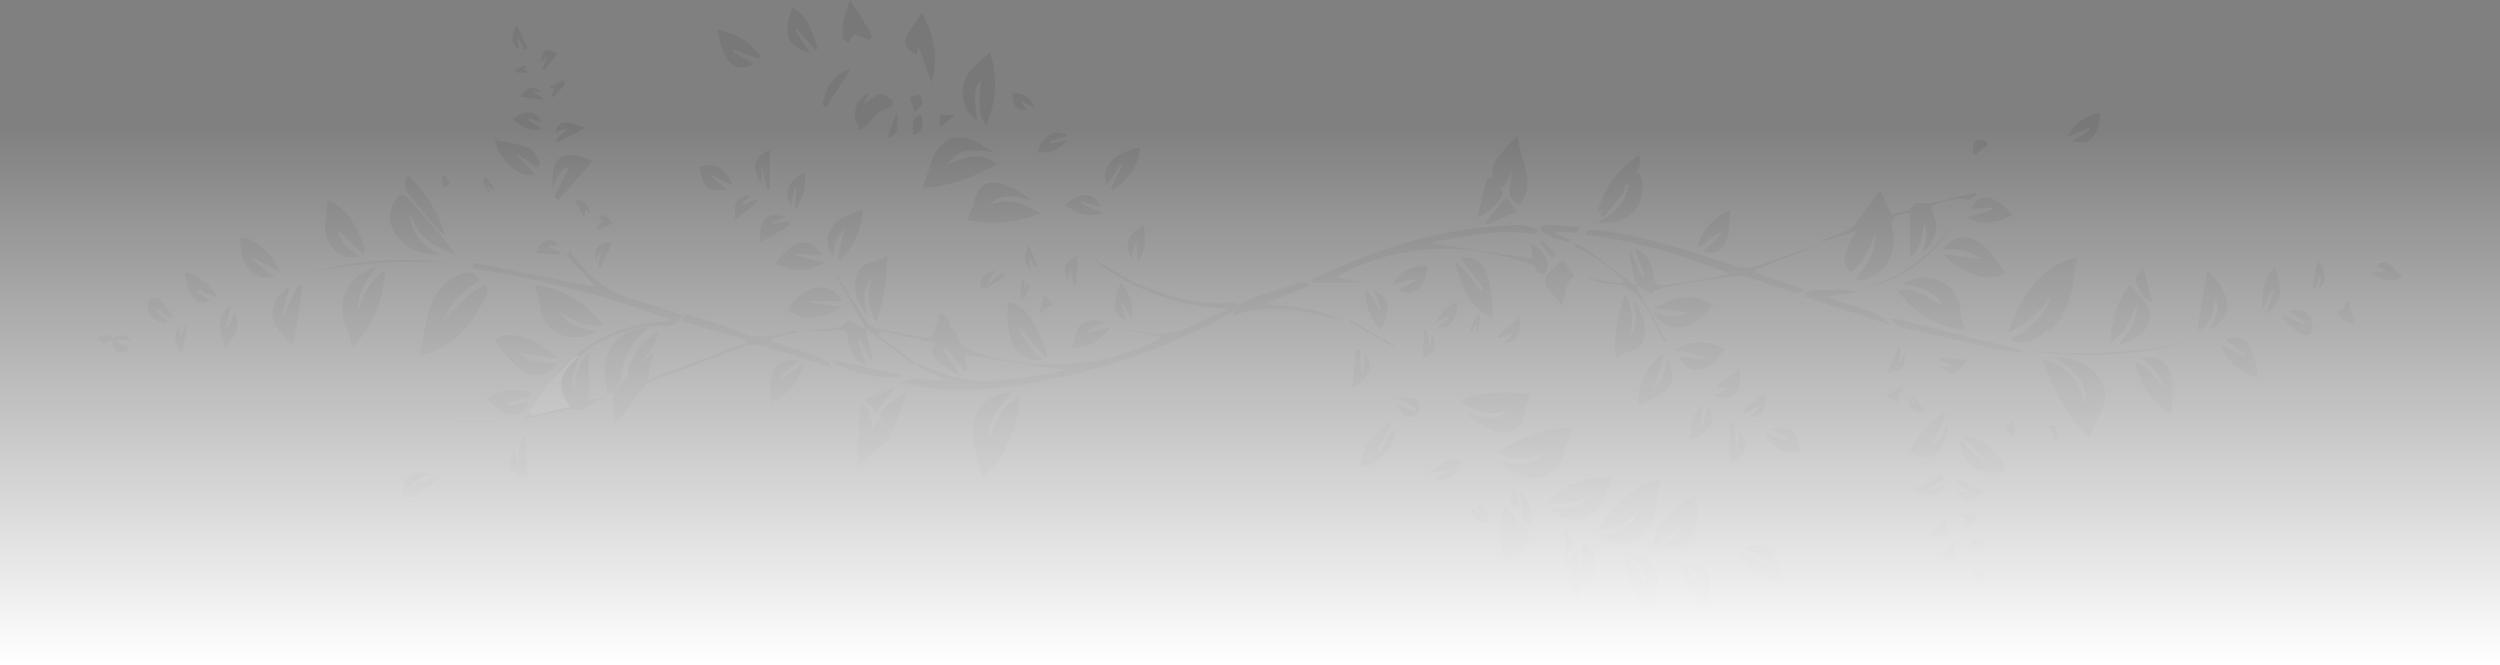
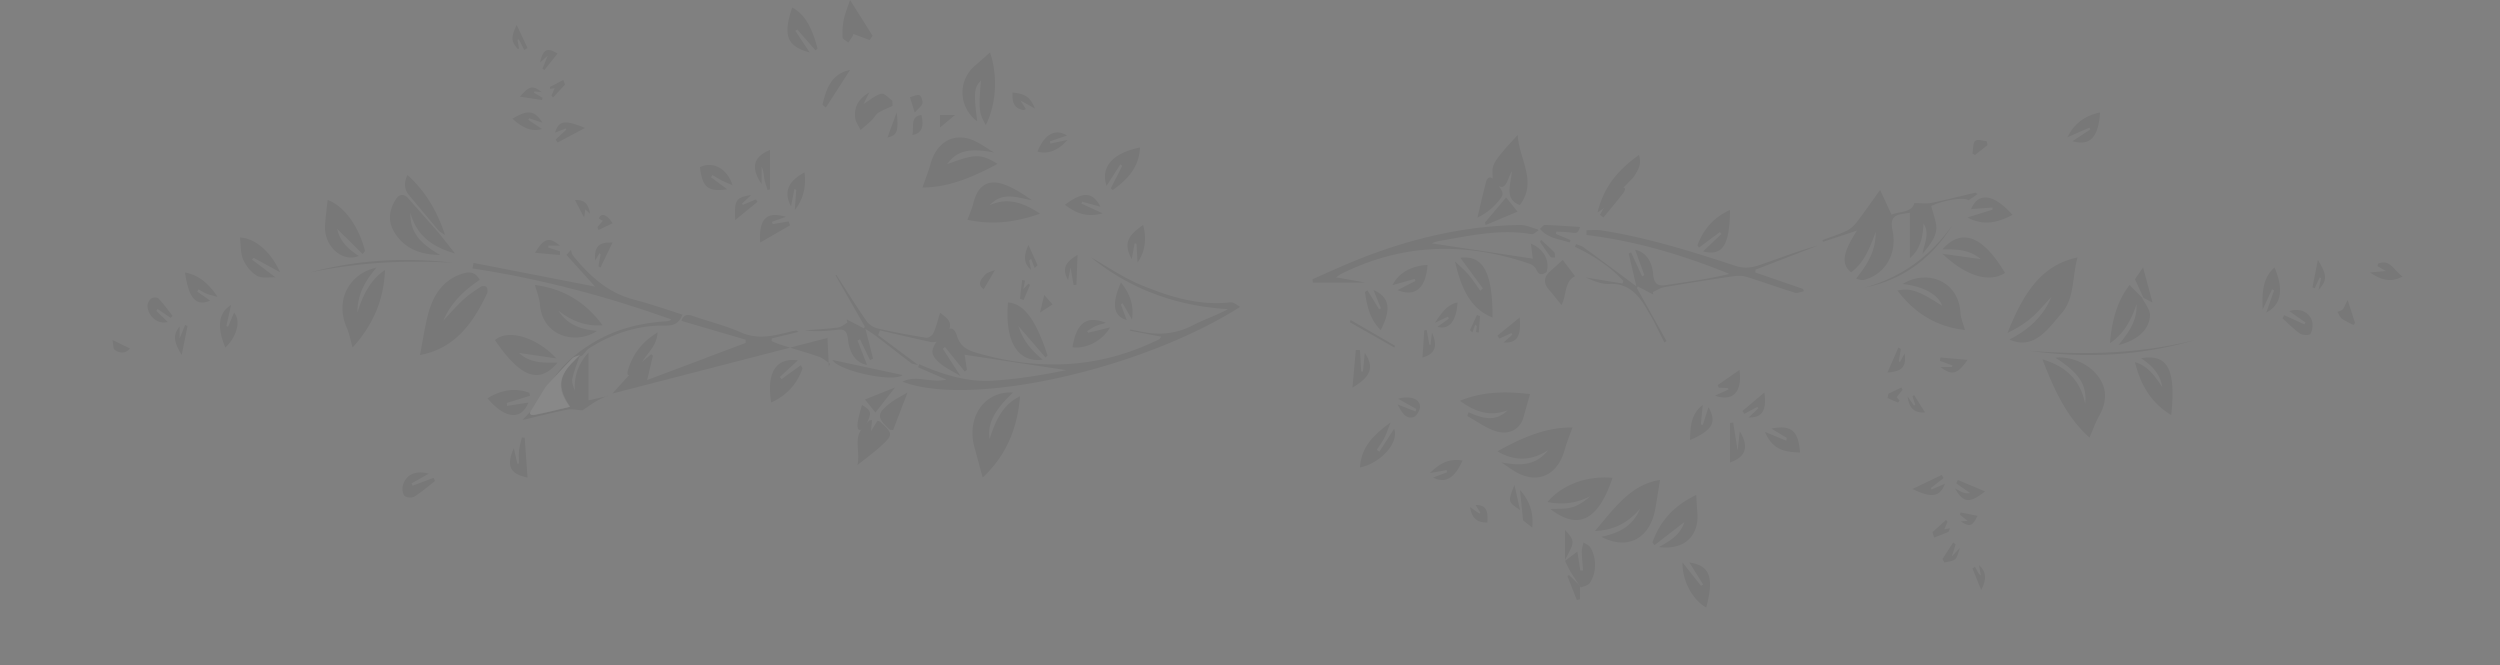
<svg xmlns="http://www.w3.org/2000/svg" xmlns:xlink="http://www.w3.org/1999/xlink" width="1000" height="266" viewBox="0 0 1000 266">
  <rect x="0" y="0" width="1000" height="266" fill="#808080" stroke="none" />
  <defs>
    <linearGradient x1="50%" y1="0%" x2="50%" y2="100%" id="1s7np18kpc">
      <stop stop-color="#FFF" stop-opacity="0" offset="0%" />
      <stop stop-color="#FFF" offset="100%" />
    </linearGradient>
-     <path id="hrn989msaa" d="M0 .497h6.329v4.335H0z" />
  </defs>
  <g fill="none" fill-rule="evenodd">
    <g opacity=".064">
-       <path d="M378.327 132.704c2.26-2.552 3.758-.7 4.397 1.477 1.41 4.795 4.644 6.022 8.502 7.132 23.959 6.89 47.472 6.188 70.49-4.66.676-.318 1.366-.6 2.028-.951.185-.098.292-.384.757-1.034l-12.538-2.4.066-.458c2.642.486 5.27 1.12 7.929 1.426 5.936.685 11.606-.218 17.141-3.085 4.558-2.36 9.428-3.945 14.126-6.497-20.312-1.21-38.79-7.736-54.744-20.654 6.195 3.494 12.699 8.021 19.727 10.934 11.556 4.79 23.445 8.474 36.06 7.001 1.178-.137 2.485 1.132 3.732 1.748-.06.073-.121.143-.185.212-39.427 24.941-107.613 40.23-134.815 29.767 5.843-2.82 11.26.72 17.61-.815l-11.315-4.919.348-1.231c9.497 4.146 19.256 7.226 29.415 6.588 9.917-.622 19.788-2.226 29.507-4.236l-40.718-6.169.908 6.02-.806.739-7.96-9.871-.853.763 7.042 10.88c-3.418-2.143-6.416-3.423-8.733-5.62-3.29-3.12-3.123-4.728-.41-8.722 1.09-1.111 2.19-2.238 3.292-3.365M740.463 108.894c-4.028-3.138-3.5-7.631 2.362-16.699l-13.623 4.524-.202-.678c3.265-1.226 6.607-2.26 9.766-3.763 1.552-.738 2.976-2.15 4.09-3.604 3.205-4.19 6.222-8.557 9.184-12.674l4.574 9.893c3.436-1.476 7.98-.685 9.159-4.655 2.628 0 4.78.349 6.803-.067 5.842-1.2 11.63-2.718 17.45-4.063.276-.063.638.336.974.529-1.183.816-2.365 1.631-3.622 2.5-1.329-1.444-9.778-.203-14.871 2.245.755 3.491 2.444 6.987 1.92 10.014-.583 3.371-3.179 6.315-5.43 9.169.61-4.134 3.12-7.865.416-12.223-.342 5.044-.91 9.95-5.451 13.91V85.106c-1.05.153-1.95.277-2.85.417-3.498.548-5.12 1.768-4.126 6.56 1.952 9.414-2.781 17.317-11.021 19.782-1.056.316-2.255.043-3.52-.458 4.537-5.533 7.957-11.182 7.85-18.73-2.255 6.084-4.439 12.193-9.832 16.217M634.608 92.099c1.892 0 3.813-.245 5.672.037 18.483 2.816 36.385 8.467 54.258 14.331 2.6.854 5.798.704 8.42-.16 8.01-2.64 15.874-5.855 24.042-8.037l-24.797 9.586-.1 1.142 19.127 6.585.281.93c-1.193.209-2.499.88-3.564.55-6.449-1.998-12.82-4.317-19.271-6.308-1.675-.516-3.57-.536-5.308-.28a1208.236 1208.236 0 0 0-27.768 4.407c-1.528.262-2.96 1.26-4.436 1.918l.153 1.008-6.233-3.266c-.103.25-.204.5-.305.75 3.937 7.042 7.876 14.083 11.814 21.125l-.807.583c-1.57-3.121-3.118-6.258-4.725-9.355-.68-1.312-1.51-2.52-2.227-3.81-3.494-6.278-7.822-10.615-15-10.264-3.157.154-6.37-1.189-9.468-2.563l14.647 2.404.337-1.06c-5.58-6.016-12.23-10.231-19.35-13.653l.406-1.049c1.013.42 2.133.648 3.021 1.291 5.63 4.074 11.209 8.24 16.802 12.378 1.227.908 2.447 1.828 4.333 3.239l-3.073-13.144.934-.462 4.401 9.592.935-.495-3.689-10.123c3.771.728 6.705 4.132 7.168 9.654.322 3.856 1.777 4.961 4.957 4.479 8.51-1.29 17.04-2.411 25.599-4.486-18.651-7.622-37.582-13.21-57.207-15.581l.021-1.893M168 142c1.134-5.816 1.904-11.095 3.218-16.204 2-7.782 6.068-13.766 13.456-16.221 2.588-.86 5.18-1.217 7.212 2.352-6.074 4.084-11.48 9.014-14.572 16.332 2.631-2.788 5.14-5.736 7.934-8.312 2.173-2.007 4.656-3.63 7.102-5.24.565-.372 1.836-.331 2.238.114.43.477.547 1.842.239 2.502C189.123 129.545 181.653 139.505 168 142M820.718 129.9c-4.645 5.356-9.721 9.13-16.946 5.913 7.248-3.694 13.282-8.745 16.833-17.09-2.711 2.855-5.254 5.972-8.182 8.492-2.848 2.452-6.09 4.292-9.423 5.955 5.76-14.24 12.612-26.99 28-30.17-2.261 7.97-1.025 16.709-6.821 22.818l-3.46 4.081M245 157.396l7.734-8.55 3.21-3.358 4.56-3.802.655.567-2.31 9.791c13.555-5.11 26.485-9.987 39.417-14.864l.018-1.308-25.682-7.527c.67-2.158 2.01-2.83 4.363-2.001 6.42 2.264 13.081 3.818 19.304 6.602 6.781 3.032 13.153 1.411 19.697-.234.832-.209 1.68-.353 2.525-.47.176-.024.38.21.887.514l-10.659 2.589-.124 1.077c1.16.478 2.298 1.049 3.484 1.421 5.186 1.632 10.415 3.1 15.563 4.866 1.562.536 2.911 1.843 4.358 2.797l-.48 1.061c-8.344-2.594-16.72-5.067-25.015-7.839-3.295-1.1-6.283-1.226-9.604.067-12.144 4.728-24.395 9.117-36.55 13.808-1.466.567-2.805 2.009-3.847 3.38-3.23 4.252-6.29 8.666-9.415 13.017-.471-.09-.942-.178-1.413-.266l-.552-11.477-.124.14M618.444 108.949c-1.561.965-2.83 1.265-3.882-1.07-.482-1.068-1.68-2.031-2.721-2.388-25.56-8.748-50.766-8.25-75.477 4.112-.412.207-.783.528-1.962 1.337l11.613 2.06h-20.842l-.173-1.296c4.803-2.116 9.584-4.306 14.414-6.336 22.179-9.32 44.983-15 68.646-15.367 2.313-.037 4.642 1.132 6.962 1.74l.37.428c-.94.526-1.955 1.64-2.805 1.49-12.486-2.19-24.678.617-36.91 2.721-1.241.213-2.44.759-3.064.96 13.134 1.986 26.685 4.037 40.525 6.131l-.787-6.011c5.088 2.134 7.642 6.722 6.291 11.258a3.713 3.713 0 0 1-.198.231M817 143.758c8.587 2.623 14.957 7.438 17.056 17.782.918-7.43-2.41-12.428-11.886-18.444 5.353-.61 11.75 1.74 15.59 5.726 4.985 5.172 5.524 11.028 1.882 17.528-1.481 2.645-2.514 5.621-3.839 8.65-8.841-7.765-14.124-18.933-18.803-31.242M393.079 191l-3.29-12.108c-3.292-12.095 4.082-22.559 15.404-21.859-7.44 6.94-10.367 12.518-9.349 18.574 2.378-7.52 5.435-13.896 12.156-17.073-1.067 13.283-5.862 24.03-14.921 32.466M397.577 60.982c-9.97-1.84-14.853-.771-18.744 4.714 11.269-4.219 13.426-4.234 20.167-.145-9.553 5.114-19.306 9.414-30 9.449 1.1-3.188 2.333-6.244 3.219-9.422 2.353-8.442 8.871-12.525 16.47-9.676 3.12 1.17 5.934 3.357 8.888 5.08M600.59 184.99c7.035 1.232 13.504 1.675 18.74-4.974-6.62 4.255-13.246 4.668-20.33.512 9.831-5.52 19.527-9.67 30-9.524-1.027 2.876-2.274 5.783-3.115 8.833-2.566 9.298-9.425 13.394-17.528 9.958-2.735-1.161-5.185-3.18-7.766-4.805" fill="#000" />
+       <path d="M378.327 132.704c2.26-2.552 3.758-.7 4.397 1.477 1.41 4.795 4.644 6.022 8.502 7.132 23.959 6.89 47.472 6.188 70.49-4.66.676-.318 1.366-.6 2.028-.951.185-.098.292-.384.757-1.034l-12.538-2.4.066-.458c2.642.486 5.27 1.12 7.929 1.426 5.936.685 11.606-.218 17.141-3.085 4.558-2.36 9.428-3.945 14.126-6.497-20.312-1.21-38.79-7.736-54.744-20.654 6.195 3.494 12.699 8.021 19.727 10.934 11.556 4.79 23.445 8.474 36.06 7.001 1.178-.137 2.485 1.132 3.732 1.748-.06.073-.121.143-.185.212-39.427 24.941-107.613 40.23-134.815 29.767 5.843-2.82 11.26.72 17.61-.815l-11.315-4.919.348-1.231c9.497 4.146 19.256 7.226 29.415 6.588 9.917-.622 19.788-2.226 29.507-4.236l-40.718-6.169.908 6.02-.806.739-7.96-9.871-.853.763 7.042 10.88c-3.418-2.143-6.416-3.423-8.733-5.62-3.29-3.12-3.123-4.728-.41-8.722 1.09-1.111 2.19-2.238 3.292-3.365M740.463 108.894c-4.028-3.138-3.5-7.631 2.362-16.699l-13.623 4.524-.202-.678c3.265-1.226 6.607-2.26 9.766-3.763 1.552-.738 2.976-2.15 4.09-3.604 3.205-4.19 6.222-8.557 9.184-12.674l4.574 9.893c3.436-1.476 7.98-.685 9.159-4.655 2.628 0 4.78.349 6.803-.067 5.842-1.2 11.63-2.718 17.45-4.063.276-.063.638.336.974.529-1.183.816-2.365 1.631-3.622 2.5-1.329-1.444-9.778-.203-14.871 2.245.755 3.491 2.444 6.987 1.92 10.014-.583 3.371-3.179 6.315-5.43 9.169.61-4.134 3.12-7.865.416-12.223-.342 5.044-.91 9.95-5.451 13.91V85.106c-1.05.153-1.95.277-2.85.417-3.498.548-5.12 1.768-4.126 6.56 1.952 9.414-2.781 17.317-11.021 19.782-1.056.316-2.255.043-3.52-.458 4.537-5.533 7.957-11.182 7.85-18.73-2.255 6.084-4.439 12.193-9.832 16.217M634.608 92.099c1.892 0 3.813-.245 5.672.037 18.483 2.816 36.385 8.467 54.258 14.331 2.6.854 5.798.704 8.42-.16 8.01-2.64 15.874-5.855 24.042-8.037l-24.797 9.586-.1 1.142 19.127 6.585.281.93c-1.193.209-2.499.88-3.564.55-6.449-1.998-12.82-4.317-19.271-6.308-1.675-.516-3.57-.536-5.308-.28a1208.236 1208.236 0 0 0-27.768 4.407c-1.528.262-2.96 1.26-4.436 1.918l.153 1.008-6.233-3.266c-.103.25-.204.5-.305.75 3.937 7.042 7.876 14.083 11.814 21.125l-.807.583c-1.57-3.121-3.118-6.258-4.725-9.355-.68-1.312-1.51-2.52-2.227-3.81-3.494-6.278-7.822-10.615-15-10.264-3.157.154-6.37-1.189-9.468-2.563l14.647 2.404.337-1.06c-5.58-6.016-12.23-10.231-19.35-13.653l.406-1.049c1.013.42 2.133.648 3.021 1.291 5.63 4.074 11.209 8.24 16.802 12.378 1.227.908 2.447 1.828 4.333 3.239l-3.073-13.144.934-.462 4.401 9.592.935-.495-3.689-10.123c3.771.728 6.705 4.132 7.168 9.654.322 3.856 1.777 4.961 4.957 4.479 8.51-1.29 17.04-2.411 25.599-4.486-18.651-7.622-37.582-13.21-57.207-15.581l.021-1.893M168 142c1.134-5.816 1.904-11.095 3.218-16.204 2-7.782 6.068-13.766 13.456-16.221 2.588-.86 5.18-1.217 7.212 2.352-6.074 4.084-11.48 9.014-14.572 16.332 2.631-2.788 5.14-5.736 7.934-8.312 2.173-2.007 4.656-3.63 7.102-5.24.565-.372 1.836-.331 2.238.114.43.477.547 1.842.239 2.502C189.123 129.545 181.653 139.505 168 142M820.718 129.9c-4.645 5.356-9.721 9.13-16.946 5.913 7.248-3.694 13.282-8.745 16.833-17.09-2.711 2.855-5.254 5.972-8.182 8.492-2.848 2.452-6.09 4.292-9.423 5.955 5.76-14.24 12.612-26.99 28-30.17-2.261 7.97-1.025 16.709-6.821 22.818l-3.46 4.081M245 157.396l7.734-8.55 3.21-3.358 4.56-3.802.655.567-2.31 9.791c13.555-5.11 26.485-9.987 39.417-14.864l.018-1.308-25.682-7.527c.67-2.158 2.01-2.83 4.363-2.001 6.42 2.264 13.081 3.818 19.304 6.602 6.781 3.032 13.153 1.411 19.697-.234.832-.209 1.68-.353 2.525-.47.176-.024.38.21.887.514l-10.659 2.589-.124 1.077c1.16.478 2.298 1.049 3.484 1.421 5.186 1.632 10.415 3.1 15.563 4.866 1.562.536 2.911 1.843 4.358 2.797l-.48 1.061l-.552-11.477-.124.14M618.444 108.949c-1.561.965-2.83 1.265-3.882-1.07-.482-1.068-1.68-2.031-2.721-2.388-25.56-8.748-50.766-8.25-75.477 4.112-.412.207-.783.528-1.962 1.337l11.613 2.06h-20.842l-.173-1.296c4.803-2.116 9.584-4.306 14.414-6.336 22.179-9.32 44.983-15 68.646-15.367 2.313-.037 4.642 1.132 6.962 1.74l.37.428c-.94.526-1.955 1.64-2.805 1.49-12.486-2.19-24.678.617-36.91 2.721-1.241.213-2.44.759-3.064.96 13.134 1.986 26.685 4.037 40.525 6.131l-.787-6.011c5.088 2.134 7.642 6.722 6.291 11.258a3.713 3.713 0 0 1-.198.231M817 143.758c8.587 2.623 14.957 7.438 17.056 17.782.918-7.43-2.41-12.428-11.886-18.444 5.353-.61 11.75 1.74 15.59 5.726 4.985 5.172 5.524 11.028 1.882 17.528-1.481 2.645-2.514 5.621-3.839 8.65-8.841-7.765-14.124-18.933-18.803-31.242M393.079 191l-3.29-12.108c-3.292-12.095 4.082-22.559 15.404-21.859-7.44 6.94-10.367 12.518-9.349 18.574 2.378-7.52 5.435-13.896 12.156-17.073-1.067 13.283-5.862 24.03-14.921 32.466M397.577 60.982c-9.97-1.84-14.853-.771-18.744 4.714 11.269-4.219 13.426-4.234 20.167-.145-9.553 5.114-19.306 9.414-30 9.449 1.1-3.188 2.333-6.244 3.219-9.422 2.353-8.442 8.871-12.525 16.47-9.676 3.12 1.17 5.934 3.357 8.888 5.08M600.59 184.99c7.035 1.232 13.504 1.675 18.74-4.974-6.62 4.255-13.246 4.668-20.33.512 9.831-5.52 19.527-9.67 30-9.524-1.027 2.876-2.274 5.783-3.115 8.833-2.566 9.298-9.425 13.394-17.528 9.958-2.735-1.161-5.185-3.18-7.766-4.805" fill="#000" />
      <path d="M219.214 155c4.16-7.804 10.352-13.146 17.305-17.47 9.398-5.841 19.62-8.41 30.29-9.041.554-.033 1.103-.167 1.712-.729-25.981-9.323-52.44-16.267-79.521-20.39l.403-2.188 48.662 9.475-11.475-12.689 1.761-1.968c.272.77.375 1.709.84 2.283 6.726 8.307 14.304 15.035 24.45 17.584 6.47 1.625 12.8 3.946 19.359 6.007-1.394 3.51-3.566 4.414-6.54 4.342-10.933-.263-21.094 3.006-30.585 8.928-1.16.724-2.016 2.051-3.015 3.099-1.036.439-2.313.588-3.07 1.367-3.603 3.703-7.064 7.577-10.576 11.39M786 132c-11.335-1.28-20.206-6.701-27-15.795 5.168-1.076 8.572.073 17.907 6.174-1.419-4.484-7.575-7.9-15.829-8.782 9.37-5.922 22.41-1.595 23.13 11.745.115 2.122 1.103 4.191 1.792 6.658" fill="#000" />
      <path d="M241 130.102c-6.79.496-12.485-1.803-17.692-5.896 3.702 5.861 9.309 7.66 15.5 8.149-8.384 5.647-21.784 2.313-22.826-10.581-.21-2.603-1.283-5.126-1.982-7.774 10.957 1.445 19.96 6.504 27 16.102M664 192c-.61 3.75-1.19 7.41-1.803 11.061-2.062 12.304-10.988 17.233-21.633 11.657 6.68-1.396 12.474-3.96 15.488-11.276-4.726 5.564-10.441 8.638-18.052 8.957 7.733-9.073 14.324-18.625 26-20.399M150.596 107c-4.267 5.1-7.68 10.385-7.631 18.064 2.167-6.979 5.185-13.125 11.035-17.046-.525 12.813-5.397 22.61-12.953 30.982-.778-2.715-1.245-5.373-2.256-7.696-4.852-11.16.855-20.23 8.744-23.317 1.003-.392 2.04-.661 3.061-.987M379.181 133.133a4820.842 4820.842 0 0 1-3.304 3.352c-1.185.109-2.436.546-3.572.303-6.793-1.457-13.56-3.07-20.334-4.632-.25.63-.497 1.259-.745 1.888L367.236 146c-1.425-.375-2.217-.354-2.753-.76-4.772-3.62-9.49-7.33-14.245-10.977-1.09-.837-2.266-1.528-4.071-2.731l3.048 11.888-1.209.625-4.01-8.368-.996.535 3.799 9.747c-4.04-.743-6.975-4.108-7.634-10.394-.368-3.512-1.7-3.979-4.321-3.658-4.246.519-8.515.78-12.844.24 4.412-.35 8.837-.574 13.23-1.13 1.29-.164 2.486-1.27 3.726-1.946l-.248-1.28 6.888 3.57.326-.76-11.677-20.44.304-.161c4.02 6.207 7.928 12.51 12.138 18.55 1.006 1.444 2.921 2.513 4.574 2.89 6.366 1.45 12.784 2.644 19.216 3.67.902.142 2.471-.92 2.9-1.888 1.137-2.57 1.82-5.391 2.675-8.084 4.177 2.992 4.708 4.317 3.13 7.995M387 87.897c.863-2.375 1.79-4.33 2.29-6.412 1.631-6.818 5.434-9.834 11.585-7.919 4.172 1.299 8.03 3.838 11.866 6.521-5.888-1.018-11.684-3.648-16.915 2.043 7.225-3.363 13.573-1.02 20.174 3.326-9.817 3.487-19.236 4.6-29 2.44M587.415 164.925c5.303 2.259 10.593 4.216 15.664-.837-7.012 2.726-13.175.604-19.079-3.768 9.288-3.83 18.612-3.77 28-2.669-.933 3.307-1.776 6.262-2.6 9.223-1.354 4.864-5.94 7.421-11.497 5.466-3.823-1.346-7.323-3.909-10.968-5.928l.48-1.487M175.485 93.158l6.515 8.234c-8.787-2.592-15.31-6.856-17.85-16.402-.295 9.177 5.582 13.206 11.838 17.01-7.183-.193-13.675-1.966-18.06-8.821-2.741-4.288-2.42-8.578.08-12.914 1.302-2.258 2.739-3.016 4.844-1.407l12.633 14.3M645 191.144c-5.723 17.056-13.713 21.072-24.8 12.485 2.96-.19 5.865.067 8.54-.676 2.693-.748 5.16-2.492 7.5-4.557-5.538 2.904-11.164 3.6-17.24 2.403 5.966-6.958 15.771-10.586 26-9.655M394.324 50c-2.739-4.743-2.92-6.419-1.915-17.792-2.79 2.787-2.99 4.885-1.55 16.311-7.456-5.65-7.856-16.253-.854-22.232 2.03-1.734 4.01-3.539 5.988-5.287 3.052 8.727 2.722 20.268-1.67 29M856.696 118.869c1.178 2.477 3.45 5.048 3.297 7.41-.28 4.312-3.108 7.479-6.569 9.406-1.857 1.034-3.841 1.764-5.975 2.315 3.742-4.754 7.467-9.33 7.178-16.386-2.067 6.28-4.963 11.761-10.627 15.655.758-8.886 2.677-16.5 7.832-23.269 1.83 1.855 3.466 3.515 5.103 5.173a.611.611 0 0 0-.24-.304M777.011 101.531l15.36 2.138c-4.792-4.056-9.992-3.943-15.371-3.931 7.722-8.682 16.151-5.37 25 9.432-6.062 3.887-15.119 1.692-24.989-7.639M597.084 72.02c.047-1.92-.349-4.038.258-5.714.721-1.993 2.2-3.713 3.54-5.363 1.828-2.249 3.837-4.32 6.196-6.943.513 9.75 7.99 18.544.853 28-6.276-2.37-3.616-7.732-3.178-13.493-2.141 3.471-2.24 8.72-6.664 4.957-.33-.476-.668-.96-1.005-1.443M222.505 143.352l-14.909-2.192c4.553 4.286 9.925 3.93 15.404 3.876-7.261 8.789-14.802 5.972-25-8.968 5.394-4.796 17.11-.79 24.505 7.284M663.6 218.815c4.426-2.451 8.646-4.937 10.179-10.037l-11.988 9.286-.791-1.083c3.144-9.076 9.239-15.076 17.486-18.981.15 2.416.227 4.602.429 6.775.889 9.617-5.254 15.347-15.315 14.04M596.999 127c-9.333-3.72-12.65-12.498-14.999-22.4 1.815 1.75 3.755 3.37 5.412 5.29 1.711 1.987 3.147 4.267 4.703 6.419.348-.313.696-.627 1.046-.94l-9-12.258c9.037-1.09 12.915 5.787 12.838 23.889M418.213 142.986l-10.89-12.639c1.91 6.107 5.479 9.998 9.73 13.522-10.01 1.325-15.224-7.493-13.83-22.869 6.304.414 11.13 6.887 15.777 21.16l-.787.826M232.167 141.466c-1.11 3.277-2.434 6.489-3.23 9.862-.353 1.495.363 3.316 1.031 5.034-.397-5.953 1.333-10.782 5.44-15.362v19.16c2.705-.611 5.149-1.165 7.592-1.719l-.094-.103c-1.522.726-3.097 1.336-4.553 2.206-1.91 1.141-3.725 2.488-5.34 3.582-1.993-.098-4.21-.634-6.285-.23-5.85 1.14-11.641 2.666-17.728 4.104 1.51-1.588 2.832-2.978 4.148-4.356-1.183 1.487-1.092 2.72.84 2.346 4.63-.896 9.209-2.125 14.127-3.295-4.913-7.057-4.604-11.953.62-17.669 1.116-1.22 2.286-2.375 3.432-3.56M145.06 101.59l-10.203-10.066c1.15 5.297 4.675 8.251 8.612 10.864-6.567 2.715-13.956-4.007-13.444-12.203.213-3.406.682-6.79 1.038-10.185 6.526 2.39 12.392 10.4 14.937 20.392l-.94 1.198M854 144.869c5.183 1.51 8.073 5.728 10.952 10.063-.93-5.605-4.32-8.863-8.483-11.63 10.638-1.819 13.924 4.443 12.02 22.698-7.539-4.49-12.12-11.473-14.489-21.131" fill="#000" />
-       <path d="M355 102c-.431 5.466-.493 9.839-1.192 14.082-.677 4.113-2.009 8.091-3.258 12.918-3.386-6.135-3.984-11.783-1.646-17.855-4.138 4.249-3.635 9.274-1.729 15.342-4.195-4.834-5.963-9.679-4.848-15.4 1.381-7.083 7.983-5.214 12.673-9.087M650.09 118c2.841 5.562 3.76 10.85 1.429 16.545 3.962-3.703 2.753-8.52 2.045-14.117 3.283 4.97 5.378 9.344 4.013 14.828-1.604 6.443-7.61 4.533-11.269 7.744-1.111-8.973.927-16.835 3.781-25M243.029 158c-.345-4.053-1.397-8.227-.896-12.136 1.193-9.304 7.92-14.658 17.867-14.864-6.74 4.684-10.552 11.164-11.64 19.95-.27 2.193-2.142 4.121-3.277 6.17l.12-.141c-.756.305-1.512.61-2.268.917l.094.104M661 124.945c5.14 1.326 9.695 2.546 14.374-.112l-13.76-1.465c7.768-4.34 15.487-6.518 23.386-1.393-7.674 10.664-17.572 12.162-24 2.97M336.762 120.371H324.38l.005.767L337 122.663c-8.532 5.454-16.208 5.63-22 1.282 6.374-10.263 17.102-12.021 21.762-3.574M879 131.68l3.885-23.68c10.637 10.654 10.721 19.484.818 23.742 2.214-4.204 4.747-8.134 2.193-13.113-.173 5.385-1.384 10.163-5.525 13.371l-1.371-.32M368.767 5c4.533 8.756 6.921 17.654 3.856 28l-5.437-15.012-.552 3.795c-5.519-3.199-5.87-4.832-2.316-10.08 1.428-2.108 2.821-4.247 4.449-6.703M652.342 222c10.964 2.254 13.361 9.448 7.689 23-5.798-5.738-9.436-12.468-10.031-21.767 4.828 2.441 6.404 7.052 8.616 11.126-.005-5.31-2.664-9.001-6.274-12.359M494.746 122.654c.064-.069.126-.138.186-.21 1.83-1.024 3.578-2.347 5.507-3.015 6.443-2.233 12.938-4.276 19.442-6.275 1.036-.318 2.217-.045 3.33-.045l.182 1.366-15.95 6.37c.014.358.029.717.042 1.076 9.768.53 19.447 1.54 28.515 6.079-13.89-3.648-27.753-7.169-43-1.63l1.746-3.716M115.726 114.924l-2.947 11.635.628.107c1.897-4.222 3.796-8.444 5.692-12.666l1.901.71-3.616 23.29-1.204-.157c-2.697-4.603-8.507-7.369-6.905-14.508.95-4.23 3.497-6.827 6.451-8.41M221.669 78.65l5.968-11.947c-3.855.922-5.17 5.008-6.512 9.15-.956-13.304 3.49-16.846 15.875-11.398L223.473 80l-1.804-1.35M794.252 184.121c-2.94-3.17-5.878-6.343-9.379-10.121 7.99.59 15.575 7.294 17.127 14.367-10.702 2.435-17.5-2.22-18-12.876 1.73 1.993 3.133 3.887 4.768 5.414 1.599 1.494 3.434 2.616 5.165 3.9l.32-.684zM671.169 142.804l10.697.663.007-.841L670 139.86c6.866-3.82 13.446-3.682 20-.371-7.131 10.193-12.93 11.145-18.831 3.315M665.341 142.448l-3.776 12.892c3.661-2.543 4.362-7.06 5.25-11.63 5 8.491 1.565 13.737-11.815 18.29.498-8.116 3.4-14.791 9.085-20l1.256.448M345 84c-.377 8.142-3.483 14.664-8.869 20l-1.112-.325 2.741-12.316c-3.29 3.288-4.196 7.146-4.382 11.39-5.529-8.42-1.32-15.3 11.622-18.749M608.669 208.545c.43.772.754 1.633 1.307 2.302 2.794 3.388 2.776 4.603-.56 7.47-2.307 1.981-4.757 3.792-7.141 5.683-2.73-6.138-3.125-15.82-.52-21 4.242 2.131 5.516 5.532 4.852 10.266l2.18-4.596-.118-.125zM330 105.003c-6.215 4.013-13.028 3.834-20 .428 7.98-10.188 13.436-11.017 19.154-3.168l-10.536-.89-.085.952L330 105.003M213.842 69.593C208.41 71.843 199.606 64.4 198 56c4.753 1.008 9.199 1.514 13.367 3.036 1.823.666 3.166 3.329 4.523 5.275.305.437-.081 1.795-.477 2.472-.147.252-1.357-.014-1.868-.411-2.257-1.76-4.436-3.652-7.168-4.682l7.465 7.903M653.044 69.973c2.023-1.608 3.082-1.32 3.632 1.598 1.739 9.23-3.669 16.855-12.56 17.385-1.53.091-3.071.013-5.116.013 7.033-3.92 12.518-8.48 12.477-17.477a590.18 590.18 0 0 1 1.567-1.519M772.791 177.899c2.921-1.03 3.94-2.376 6.127-8.926.483 3.861-1.226 8.215-3.794 11.343-3.47 4.224-7.05 2.683-11.124.66 2.957-6.978 7.876-11.77 13.362-15.976l.994.61-5.565 12.289M756 127c17.899 4.422 35.449 8.759 53 13.094-.017.303-.036.604-.054.906-3.212-.396-6.46-.535-9.63-1.231-13.152-2.888-26.292-5.86-39.396-9.057-1.399-.342-2.534-2.35-3.92-3.712M722 117.354c1.287-.452 2.566-1.262 3.859-1.293 5.88-.141 11.763-.062 17.8.501l-12.178 1.901c8.322 5.038 17.94 3.943 24.519 11.537l-33.84-11.272-.16-1.374M303.632 23.565l-10.234-3.693-.392.814 8.634 4.924c-7.58 3.85-12.287-.18-14.64-13.61 6.834 1.209 12.64 4.213 17 10.327l-.368 1.238M903 151c-6.62-1.9-11.9-5.785-15-13.555l9.67 5.05.466-.88-7.907-5.646c7.27-3.25 11.801 1.66 12.771 15.031M713 233c-7.256-1.086-13.013-4.38-17-11.792l10.982 4.121c.13-.242.262-.484.393-.725l-9.065-5.402c7.962-3.415 12.152.223 14.69 13.798" fill="#000" />
      <path d="M231.985 142.013c-1.157 1.156-2.339 2.282-3.466 3.473-5.274 5.575-5.586 10.35-.625 17.234-4.966 1.142-9.59 2.34-14.263 3.214-1.951.365-2.044-.838-.85-2.288l5.532-9.045c3.521-3.767 6.993-7.593 10.607-11.25.76-.77 2.04-.918 3.08-1.351l-.015.013" fill="#FFF" />
      <path d="m100.812 103.866 9.353 7.077c-2.503-.142-5.285.506-7.334-.636-2.249-1.252-4.384-3.82-5.527-6.434-1.119-2.558-.925-5.896-1.304-8.873 5.766.316 12.066 5.193 16 13.861l-10.573-5.763-.615.768M346.658 169.241c.383-.348.746-.728 1.16-1.03.185-.134.475-.11.995-.211-.113 1.16-.216 2.233-.435 4.514l2.66-4.236c.436.198.832.275 1.096.515 5.14 4.688 5.19 5.125-.062 9.89-2.567 2.33-5.38 4.359-9.072 7.317 1.2-5.925-1.84-11.203 2.59-15.382l1.068-1.377M444.35 75.304l4.56-8.954-.749-.644-5.54 8.62C440.21 66.882 444.854 61.303 456 59c-.475 8.352-5.325 12.955-10.882 17l-.768-.696M312.628 151.659l7.696-5.56.676 1.206c-2.322 6.766-6.714 10.995-12.528 13.695-1.896-12.109 1.97-17.981 10.662-16.866l-7.203 6.655.697.87M357 42.361c-1.89.883-3.852 1.591-5.64 2.719-1.03.65-1.715 2.072-2.662 2.98-1.45 1.389-2.992 2.634-4.495 3.94-.752-1.686-2.011-3.308-2.158-5.07-.377-4.518 1.618-7.559 5.645-9.93l-2.274 4.604c2.53-1.548 4.713-3.512 7.119-4.1 1.267-.31 2.925 1.783 4.405 2.792l.06 2.065M692 84c-.162 14.422-3.084 18.453-10.764 16.565l7.335-6.954-.6-.813-8.373 6.232-.598-.945c2.525-6.766 6.872-11.315 13-14.085M653.336 70.985c-.521.53-1.042 1.06-1.555 1.585a986.655 986.655 0 0 1-3.28 3.332 9463.224 9463.224 0 0 0-5.729 6.53L639 85c2.794-11.181 8.967-17.497 16.579-23 1.295 3.95-.666 6.406-2.243 8.985M626 224.351l4.934-3.714 1.184 7.619 1.136-.057c-.192-2.505-.488-5.008-.53-7.517-.02-1.222.435-2.454.675-3.682.917.63 2.123 1.013 2.698 1.932 2.606 4.171 2.547 10.359-.249 14.31-.714 1.01-2.282 1.193-3.458 1.758l-.36-.42c-1.323-2.045-2.693-4.054-3.953-6.153-.774-1.29-1.382-2.715-2.066-4.08l-.011.004zM323.879 21c-9.082-2.55-10.768-6.617-7.001-18 4.787 2.614 7.775 7.455 10.122 16.395l-.768.764-7.304-8.364-.795.547L323.879 21M805 85.956c-5.962 3.119-11.694 4.451-18 1.023l10.011-3.086.04-.9-8.596.637c2.803-6.798 8.967-6.182 16.545 2.326M202.797 162.371l8.556-1.332c-2.834 7.016-9.15 6.717-16.353-1.708 5.453-3.338 10.924-4.338 16.728-2.217l.272 1.17-9.252 2.88.049 1.207M175.632 92.416 163.538 77.96c-1.82-2.262-2.047-4.758-.56-7.96 6.983 6.318 11.83 14.232 15.022 24l-2.368-1.584M551.745 180.706l5.894-9.173c2.048 5.173-4.907 13.56-13.639 15.467.54-8.411 5.534-13.088 12.233-18-1.092 2.73-1.652 4.505-2.488 6.113-.884 1.701-2.03 3.242-3.06 4.854l1.06.739M681.286 233.81l-5.538-8.8c8.092 1.155 10.023 5.895 6.71 17.99-5.288-3.003-9.524-10.432-9.457-18l7.376 9.32.91-.51M619.327 109.246a3.75 3.75 0 0 0 .203-.231l5.565-5.015 4.905 6.488c-4.277 2.033-3.318 7.502-5.391 11.512-1.725-2.113-3.35-4.198-5.065-6.181-1.866-2.158-2.162-4.296-.217-6.573M340.021 0 349 14.302l-1.123 1.707c-2.155-.808-4.31-1.615-6.584-2.469.077-.526.13.157-.125.64-.525.996-1.213 1.886-1.835 2.82-.797-.67-2.23-1.291-2.276-2.02-.147-2.342-.014-4.78.447-7.074.485-2.415 1.47-4.705 2.517-7.906M435.264 133.11l8.736-2.118c-3.175 5.435-9.574 8.606-15 7.914 1.594-9.75 5.65-12.848 13.358-9.754-1.564.466-2.852.714-4.04 1.24-1.215.54-2.333 1.352-3.494 2.045.148.224.294.448.44.673M559.045 116.035l7.145-3.637-.298-.85L557 114.05c2.538-5.015 7.686-7.763 14-8.05-.655 9.344-4.963 12.898-11.955 10.035M812 140.347c22.135 1.72 44.199 1.218 66-4.347-21.71 6.36-43.72 7.409-66 4.347M909.795 107c3.805 8.922 2.663 14.881-3.255 18l3.098-8.82-.809-.505c-1.25 2.692-2.5 5.385-3.751 8.076-.267-6.388-.1-12.504 4.717-16.751M714.716 175.162l-6.153-3.731c7.952-1.513 10.77.791 11.437 9.569-5.552-.22-10.866-.708-14-8.236l8.535 3.548.18-1.15M829.007 56.481l7.141-4.691-.384-.761-8.764 3.85c2.877-5.85 7.4-8.69 13-9.879-.64 10.049-4.001 13.409-10.993 11.481M290.875 75.724c-7.7 1.055-9.927-.714-10.875-8.866 5.176-2.466 10.88.518 13 7.22-1.598-.702-2.947-1.223-4.245-1.884-1.313-.669-2.576-1.476-3.861-2.222l-.476.957 6.457 4.795M597.426 71.71c.344.484.69.967 1.026 1.443 3.37 4.148 3.47 4.515-.138 8.486-2.01 2.212-4.43 3.99-7.314 5.361 1.07-4.529 2.076-9.077 3.247-13.575.415-1.594 1.046-3.478 3.179-1.715M87 118.733c-1.89-.533-3.178-.782-4.393-1.273-1.115-.45-2.149-1.16-3.219-1.755l-.509.929 5.145 3.6c-5.512 2.378-8.443-.62-10.024-11.234 5.445 1.04 9.393 4.3 13 9.733M181 105.088c-19.169-1.12-38.161-.109-57 3.912 18.812-5.074 37.852-6.104 57-3.912M308 60v15.734l-.974.266c-.446-1.523-1.024-3.007-1.303-4.58-.272-1.54-.24-3.172-1.076-4.778v6.955C300.241 67.117 301.32 62.674 308 60M426 81.889c7.41-5.424 11.007-5.189 14.157.795l-7.306-2.03-.27.793L441 85.322c-5.599 1.59-10.247.36-15-3.433M174 192.402c-2.747 2.117-5.382 4.44-8.3 6.239-.988.608-3.188.418-3.93-.375-.782-.837-.963-3.003-.567-4.29 1.338-4.34 5.262-5.824 10.273-4.518l-6.846 3.886.392.939 8.392-3.134.586 1.253zM92.414 122l-1.89 8.428.71.306 2.384-5.632c2.863 3.072 1.075 9.705-3.496 13.898-3.362-8.187-2.823-13.807 2.292-17M309.134 89.656l6.292-1.079.574 1.552L304.06 97c-.55-9.58 2.685-12.556 10.246-10.266l-5.636 2.003.464.92M546.96 116.142l4.68 7.574c.249-.13.498-.258.747-.386l-2.993-7.33c6.367 2.857 7.283 7.552 2.89 16-4.226-4.089-5.506-9.516-6.284-15.203l.96-.655zM692 185v-15.799l1.255-.201 1.8 11.305.852-7.776c3.706 6.128 2.542 10.183-3.907 12.471M448.4 113c3.253 4.215 5.302 8.6 4.377 14.729l-3.747-6.447-.7.454c.796 2.134 1.594 4.268 2.34 6.264-5.27-1.495-6.155-6.306-2.27-15M361 150.018c-3.62 3.077-25.595-1.673-28-6.018l28 6.018M363 157l-5.764 15c-.838-.079-1.145.005-1.303-.139-5.332-4.905-5.302-6.43.452-10.844 1.779-1.365 3.784-2.318 6.615-4.017M211 191c-7.136-1.458-8.53-4.761-5.478-11.687l1.415 6.198.655-.11c0-1.743-.15-3.51.041-5.22.199-1.757.73-3.456 1.116-5.181.372.026.745.05 1.118.077L211 191M317.746 75.552l-1.323 6.933c-2.976-5.432-1.33-9.974 5.375-13.485.728 5.807-.501 10.699-3.883 15l.598-8.023-.767-.425M541 155l1.338-15 1.629.043.503 8.496.707.114.746-7.45c3.683 5.507 2.718 9.324-4.923 13.797M452.685 103.654c-3.136-5.965-2.05-9.069 4.577-13.654 1.364 5.364.958 10.317-2.24 15l-.412-7.536-.77-.13-1.155 6.32M915.735 124.446c3.821-1.212 7.694.05 8.983 3.746.536 1.538.276 3.907-.507 5.297-.4.708-3.087.672-4.163-.056-2.533-1.712-4.72-4.041-7.048-6.12l.685-1.238 8.087 3.695.442-.763-6.48-4.561M616.366 91.943l-.366-.387c.653-.544 1.318-1.576 1.954-1.556 4.656.147 9.305.505 14.046.802-.98 2.6-.974 2.553-4.324 2.137-1.702-.21-3.428-.217-5.142-.316l-.207.948 5.88 2.462-.379.967c-3.925-1.383-8.267-1.565-11.462-5.057M256.335 145.836l-3.172 3.427c-2.548 1.692-2.433.23-1.726-1.95 2.081-6.412 5.96-10.895 11.563-14.313-.317 6.005-4.787 8.543-6.665 12.836M681.118 169.999c.794-2.482 1.59-4.965 2.277-7.116 3.338 5.96 1.745 9.166-7.395 13.117.228-5.29.265-10.254 5.085-14l-.751 7.759.784.24zM585 184.225c-3.155 7.071-6.903 9.258-11.727 6.81l5.55-2.11-.173-.9-6.65 1.188c4.073-4.12 7.96-5.876 13-4.988M427 55.983c-3.277 3.617-7.07 5.907-12 4.686 2.8-7.062 7.151-9.321 11.797-6.468l-6.885 2.348.244.888L427 55.983M686 158.253l5.373-2.417-.193-.611-3.694-.17-.357-1.032c2.792-1.946 5.586-3.891 8.644-6.023 1.248 8.842-2.741 12.765-9.773 10.253M794 196.564c-6.241 4.965-8.67 4.535-12-1.194 1.29.682 2.139 1.22 3.05 1.587.878.352 1.822.525 3.018.274l-5.556-3.896.62-1.335L794 196.564M222.282 55.81l4.235-3.916-.19-.533L222 53.062c1.587-4.81 3.724-5.231 12-1.881L223.032 57l-.75-1.19M778 193.512c-2.096 5.217-5.15 5.848-13 2.088l11.694-5.6.74 1.214-5.11 3.978c.07.212.141.423.21.635l5.466-2.315M746 115c14.121-3.929 25.863-12.05 35-25-8.666 13.88-20.457 22.057-35 25M205 47.505c6.07-3.718 8.825-3.381 12 1.576-1.96-.652-3.653-1.215-5.346-1.78l-.358.632 5.467 3.666c-3.788 1.147-7.398-.151-11.763-4.094M961 110.6c-5.245 2.796-9.088.957-13-1.61l6.408-.563-3.422-1.993c.167-.412.231-.98.455-1.062 4.688-1.695 6.09 2.811 9.559 5.228M68.306 127.154a18712.67 18712.67 0 0 1-5.316-3.592l-.474.794 4.562 4.433c-3.61 1.043-7.722-1.888-8.072-6.265-.081-1.01.7-2.533 1.472-3.097.725-.53 2.338-.602 2.905-.013 2.024 2.101 3.768 4.57 5.617 6.9-.23.28-.462.56-.694.84M329 41.925c1.485-6.472 3.61-12.403 11-13.925l-9.661 15L329 41.925M602.446 79 607 84.645 594.265 90l-.265-.968L602.446 79M575.004 130.711l4.542-3.233c-.114-.283-.23-.564-.344-.845L574 129.085c2.427-3.554 4.722-7.21 9-8.085-.425 7.597-3.555 11.07-7.996 9.711M601.434 136.975l3.517-3.1-.365-.662-4.866 2.224-.72-1.189 8.88-7.248c.632 7.813-1.188 10.28-6.446 9.975M559.247 159.496c4.737-1.279 8.48-.01 8.746 2.946.126 1.404-1.37 4.018-2.523 4.364-3.514 1.052-4.864-2.398-6.47-5.032l7.21 2.819.342-1.006-7.305-4.091M350.16 165l-4.16-5.206L358 155l-7.84 10M609.252 208.21 608 196c3.47 3.912 5.523 8.543 4.884 15l-3.732-2.923.1.133M569 143l.715-10.861.944-.139 1.072 5.86c.162.04.324.08.486.122l.591-4.835c2.372 5.153 1.255 8.47-3.808 9.853M705.763 157c.964 7.436-.99 10.013-6.286 10l3.852-3.656-.389-.598-5.204 2.783-.736-1.13 8.763-7.399M294.082 88c-.357-8.12.227-8.927 6.396-10l-3.689 3.423.338.536 5.257-2.182.616.94L294.082 88M429.449 114l-1.215-6.972c-.413 2.042-.71 3.513-1.01 4.989-2.323-4.315-1.488-6.906 3.776-10.017l-.438 11.902-1.113.098M857.322 119.081c.1.077.174.188.221.333L854 111.685l3.217-4.685c1.272 4.708 2.41 8.913 3.783 14l-3.678-1.919M776.212 146.803h4.63l.136-.62-4.978-1.841.18-1.342 10.82.964c-4.126 5.839-6.231 6.343-10.788 2.839M927.148 104c3.779 6.059 3.736 8.084.266 12l1.037-4.718-.601-.294-1.975 4.291-.875-.342L927.148 104M588 202.84c1.34.928 2.562 1.777 3.785 2.626l.338-.47-1.897-2.996c3.94.03 5.112 1.802 4.694 7-4.148.013-6.11-1.675-6.92-6.16M71.835 135.452 74.052 130l.948.412L72.662 142c-3.352-5.742-3.436-7.86-.827-11.426v4.878zM759.97 144.84l1.897-3.436c.624 5.308-.827 7.091-6.867 7.596l4.377-10 .966.597-.83 4.85.457.393M405.042 37c5.378.697 6.837 1.688 8.958 6.418l-5.905-3.298c1.108 1.723 1.645 2.555 2.268 3.523-.343.133-.677.396-.964.352-4.069-.632-4.574-3.544-4.357-6.995" fill="#000" />
      <path d="m346.556 169.59-.915 1.506c-1.993 1.81-2.936.8-2.56-2.125.306-2.373 1.12-4.627 1.719-6.971 3.807 2.222 3.985 3.198 1.756 7.59M939.042 120l2.958 9.157-.583.843c-1.568-.826-3.22-1.491-4.67-2.543-.763-.554-1.176-1.783-1.747-2.706.697-.305 1.551-.411 2.055-.963.615-.672.937-1.718 1.987-3.788M223.96 102l-9.96-.892c3.65-5.932 5.666-6.43 9.957-2.873h-4.568l-.151.769 4.762 1.538-.04 1.458M245 97.025c-1.846 3.823-3.33 6.9-4.816 9.975l-.797-.512.87-4.8-.446-.43-1.764 2.926c-.361-5.36 1.292-7.44 6.953-7.159M642.474 81.603c1.928-2.143 3.857-4.285 5.777-6.414 2.393-.75 1.882.902 1.088 1.946-2.568 3.379-5.317 6.59-7.997 9.865L640 85.914l2.474-4.311M792.494 236 789 227.393l.987-.732c.323.634.64 1.274.97 1.902.324.617.661 1.225 1.415 1.597l-.774-4.16c2.874 2.747 3.164 5.451.896 10M209.724 20l-2.194-4.29-.53.24c.197 1.158.395 2.316.596 3.485-.154.04-.426.211-.508.119-2.623-2.968-2.79-4.623-.417-9.554L211 19.193l-1.276.807M216.714 36.855l-2.99-.296-.173.516L217 39.127l-.185.873L208 38.657c3.728-4.38 5.05-4.625 8.714-1.802M412.423 108c-3.11-2.828-2.967-5.765-1.036-10l3.613 8.07-1.138 1.133-1.408-3.724-.78.753.75 3.768M784.285 208.563l2.775-.19-3.06-2.477.194-.896c2.223.437 4.446.873 6.806 1.338-2.04 4.2-3.053 4.564-6.715 2.225M782.257 217.744l-1.583 4.943L784 219.1c-.857 2.136-1.086 3.922-1.97 4.608-1.144.89-2.81.902-4.252 1.293l-.778-1.396 4.268-6.604.99.744M223 21.416 217.744 28l-.721-.52 2.07-5.213L216 24.994c.396-1.259.574-2.333 1.05-3.232 1.404-2.656 3.282-1.919 5.95-.346M236 85.469l-1.89-1.714L233.65 87 230 80.016c3.166-.168 5.31.94 6 5.453M365 54c.656-3.32-1.016-7.426 3.571-8 1.115 4.734.1 7.324-3.571 8M773 212.866l5.396-4.866c.2.229.403.459.605.688-.38.887-.758 1.774-1.31 3.067.813-.153 1.408-.268 2.309-.44-.311.649-.444 1.355-.747 1.487-1.848.805-3.735 1.48-5.608 2.198l-.645-2.134zM626.008 223.996V212c3.643 3.788 3.78 4.947 1.377 9.29-.485.877-.923 1.804-1.385 2.71l.008-.004M795 58.033 789.967 62l-.967-.596c.317-1.754.148-4.275 1.085-5.052.987-.818 3.03.03 4.612.15l.303 1.531M763 158.534l2.557 3.665c.19-.089.38-.175.572-.264l-1.13-3.407.626-.528 4.375 6.97c-3.96.278-6.263-1.333-7-6.436M226 33.836 221.192 39l-.571-.748 1.252-2.992-1.848.279c0-.273-.06-.733.008-.77 1.75-.95 3.514-1.856 5.275-2.769l.692 1.836M365.899 45 364 38.912c1.36-.356 2.738-1.183 3.758-.823.7.246 1.438 2.3 1.195 3.259-.294 1.157-1.606 2.013-3.054 3.652M631.639 233.943l.361.434v5.328l-1.272.295-3.728-9.536.57-.464 4.069 3.943M355 55l3.67-10c.855 7.348.189 9.164-3.67 10M540.208 128 558 138.315l-.274.685L540 128.915l.208-.915M239 90.802l2.166-2.478-1.606-.893c.775-2.434 3.252-1.732 5.44 1.864L239.38 92l-.38-1.198M408 119.45l.87-7.45 1.132.25c-.18.89-.36 1.78-.686 3.406l2.089-2.207.595.512-2.59 6.039-1.41-.55M393.511 115.693c-2.98-2.129-.849-4.18.418-5.684.94-1.117 2.733-1.393 4.071-2.009l-4.722 8c.065-.114.143-.216.233-.307M755.413 157.455l5.16-2.455.427.959-2.361 2.896 1.169 1.357c-.246.297-.52.844-.675.783-1.39-.539-2.759-1.186-4.133-1.8l.413-1.74M592 126.49l-.511 6.48-1.043-.118.294-2.439-.637-.61L588.92 133l-.92-.936 2.785-6.064 1.215.49M45 136l7 3.423c-1.768 2.058-4.026 1.964-6.15.514-.598-.408-.578-2.553-.824-3.886.018.016-.026-.051-.026-.051M376 46h6l-6 5v-5zM416 125l1.724-7 3.276 3.777-5 3.223M616.476 96c1.753 1.616 3.547 3.169 5.226 4.902.327.338.21 1.381.298 2.098-.613-.079-1.462.143-1.799-.29-1.482-1.898-2.814-3.987-4.201-6.006.16-.234.317-.47.476-.704M605.775 194 608 204c-4.88-3.295-4.88-3.295-2.225-10" fill="#000" />
      <g transform="translate(39 133)">
        <mask id="cm7ofidh6b" fill="#fff">
          <use xlink:href="#hrn989msaa" />
        </mask>
        <path d="M6.329 2.438 2.522 4.832 0 2.376c3.493-2.63 4.986-2.505 6.104.41a.782.782 0 0 1 .225-.348" fill="#000" mask="url(#cm7ofidh6b)" />
      </g>
-       <path d="M393.268 115.312a1.616 1.616 0 0 0-.268.324l7.847-6.636 1.153 1.593-8.632 5.407c-.064-.104-.167-.203-.181-.312-.016-.12.05-.25.081-.376M820.763 129.005l3.402-4.005c.29.42.885 1.123.832 1.195-1.691 2.307-3.446 4.55-5.19 6.805l-.807-.735 1.763-3.26M45.8 134.996a.676.676 0 0 0-.249.296c2.646-2.678 5.001-.559 7.449.69-2.992 0-5.986 0-8.996-.012-.019-.012.035.041.013.028.58-.342 1.181-.672 1.782-1.002M194.918 74.348c.323.891.426 1.246.577 1.575.151.328.35.63.544.971-.265.04-.6.152-.636.085-.82-1.566-1.609-3.15-2.403-4.733L194.505 71 198 75.541l-.308.474c-.792-.475-1.584-.95-2.774-1.667M805.115 175 802 170.681l.43-.889 2.113.23-.921-1.9c.174-.038.405-.183.494-.093 2.255 2.29 2.352 2.746 1 6.971M819 170c1.743.347 3.204.18 3.413.77.506 1.434.43 3.22.587 4.864l-.897.366-3.103-6M206 27.962 210.217 26l.53.841c-.161.12-.307.268-.488.355-.206.1-.442.148-1.116.36L212 29h-5.648L206 27.962M789 216h3.577l.423.846-4 2.154v-3zM199 168.598h-16v-.196h16v.196M177 75v-4.702c.24-.1.48-.2.721-.298L180 73.677 177 75" fill="#000" />
    </g>
-     <path fill="url(#1s7np18kpc)" d="M0 51h1000v215H0z" />
  </g>
</svg>